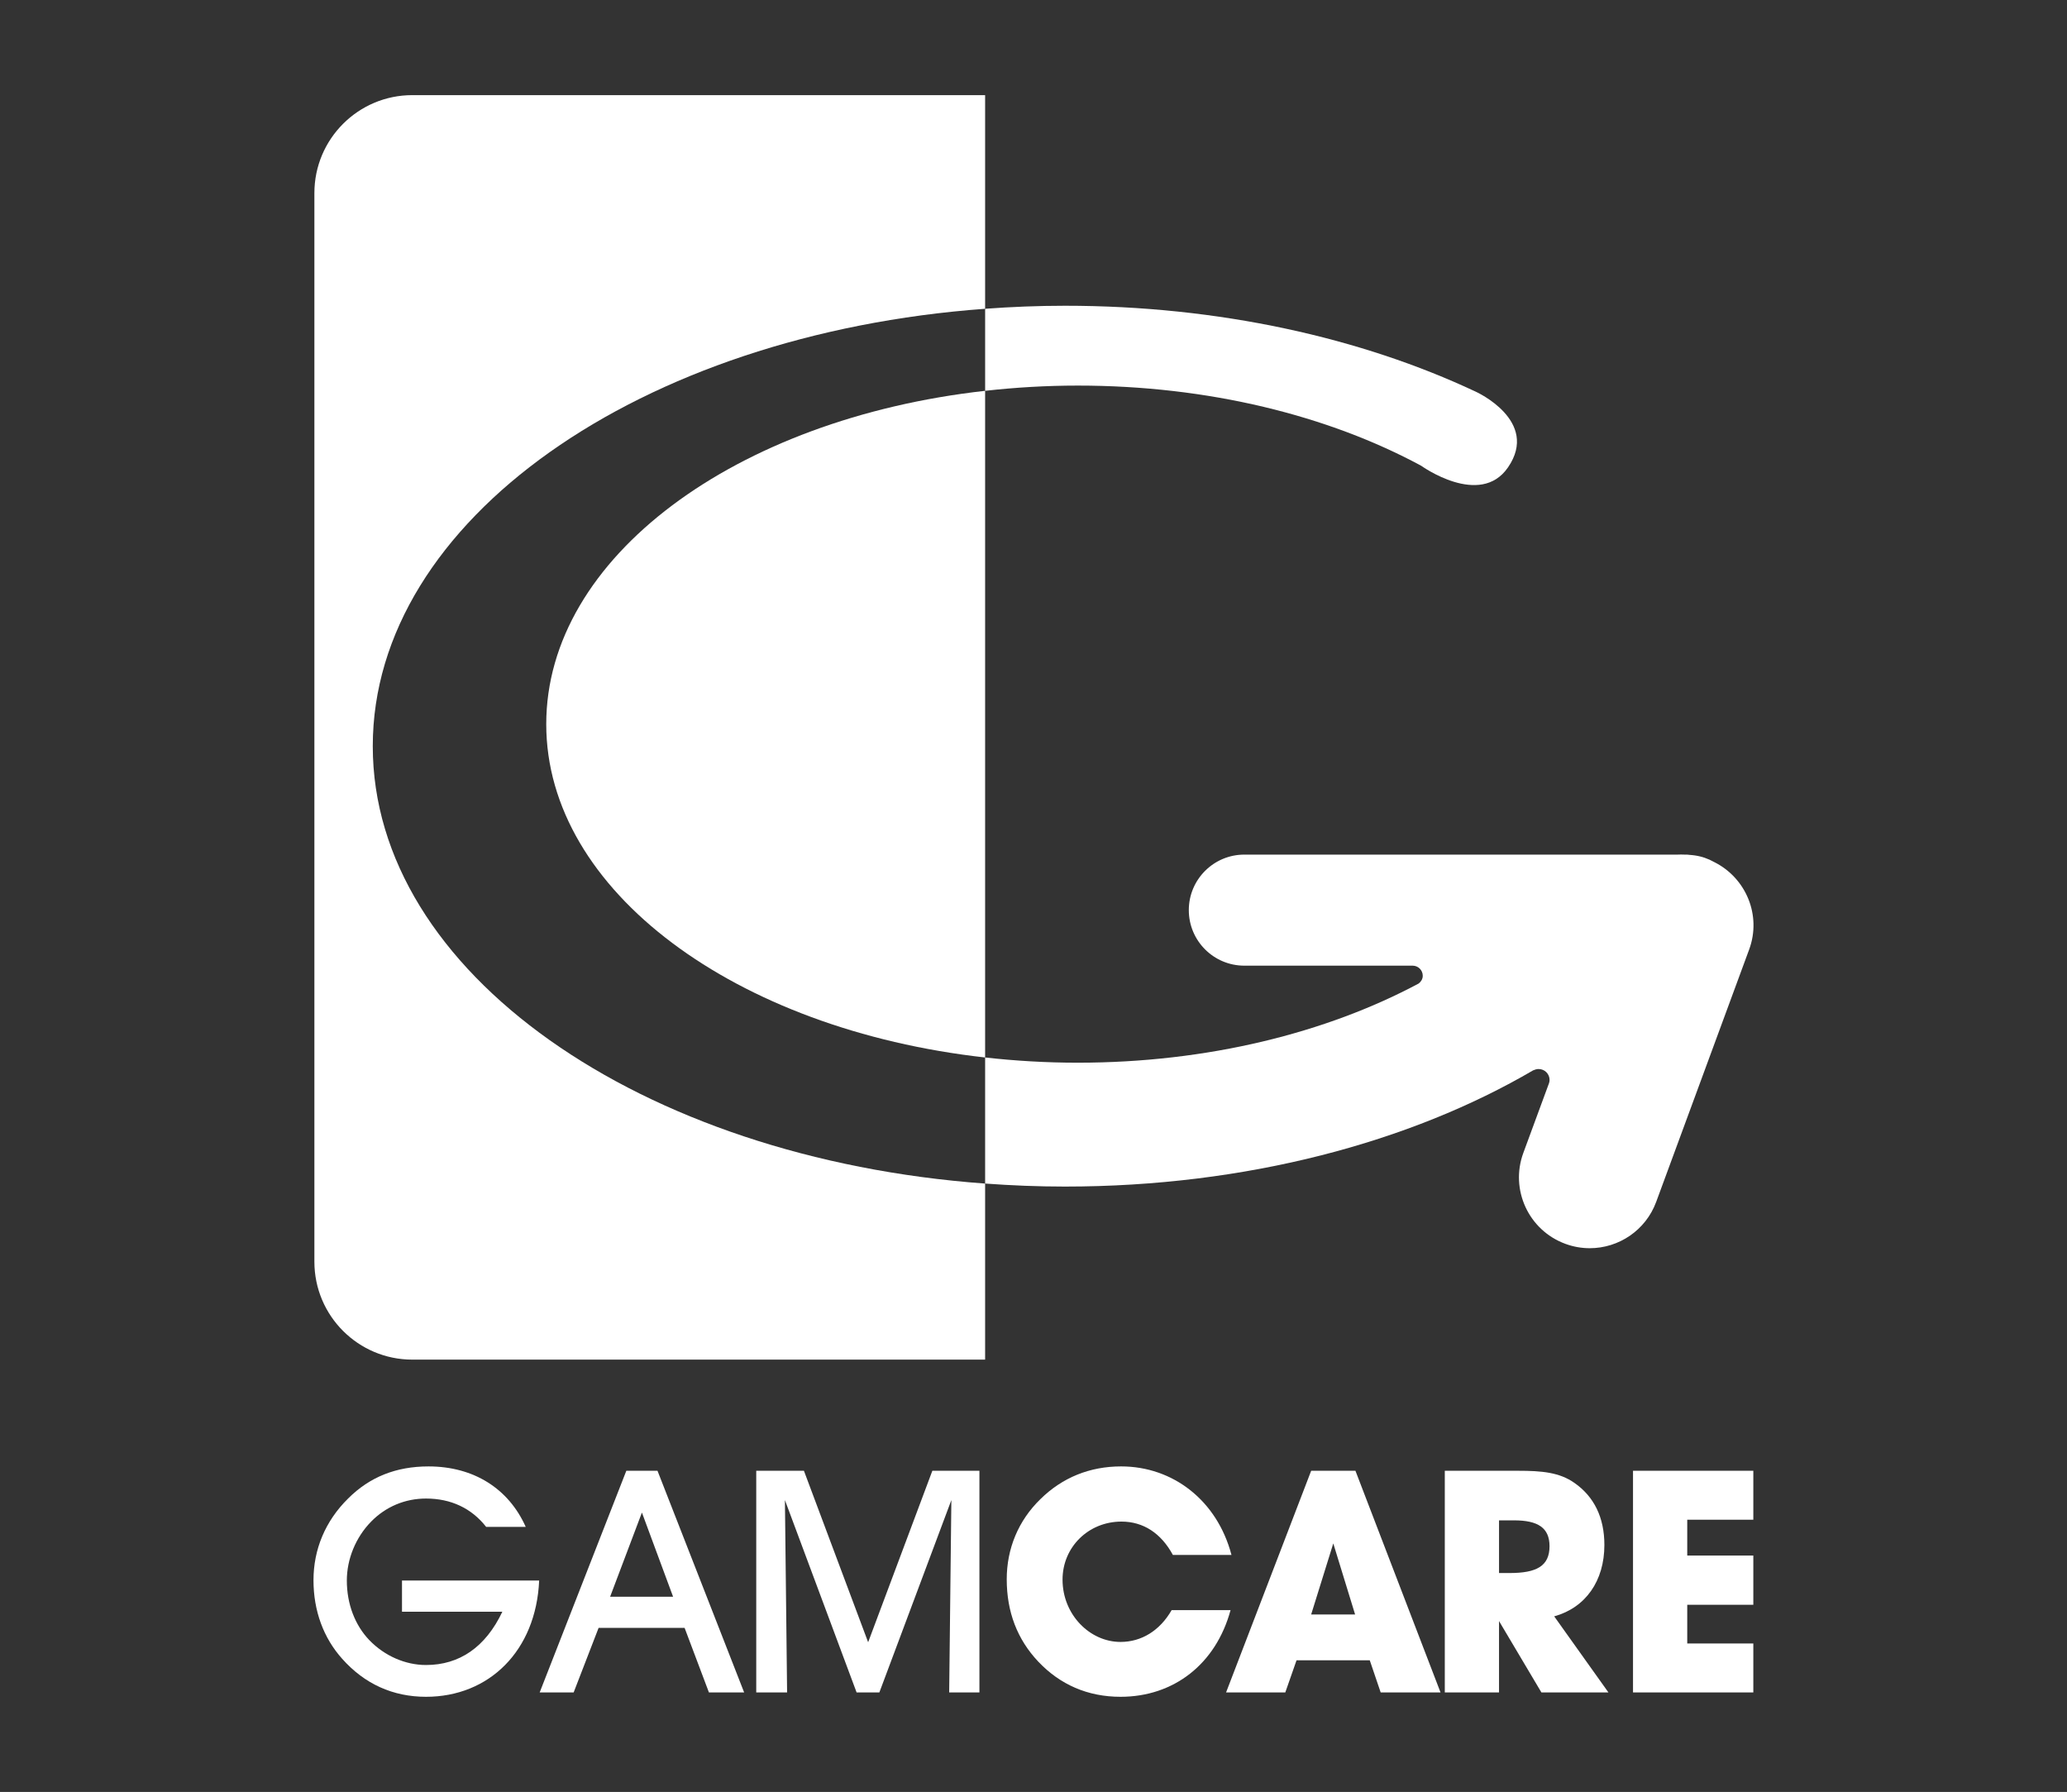
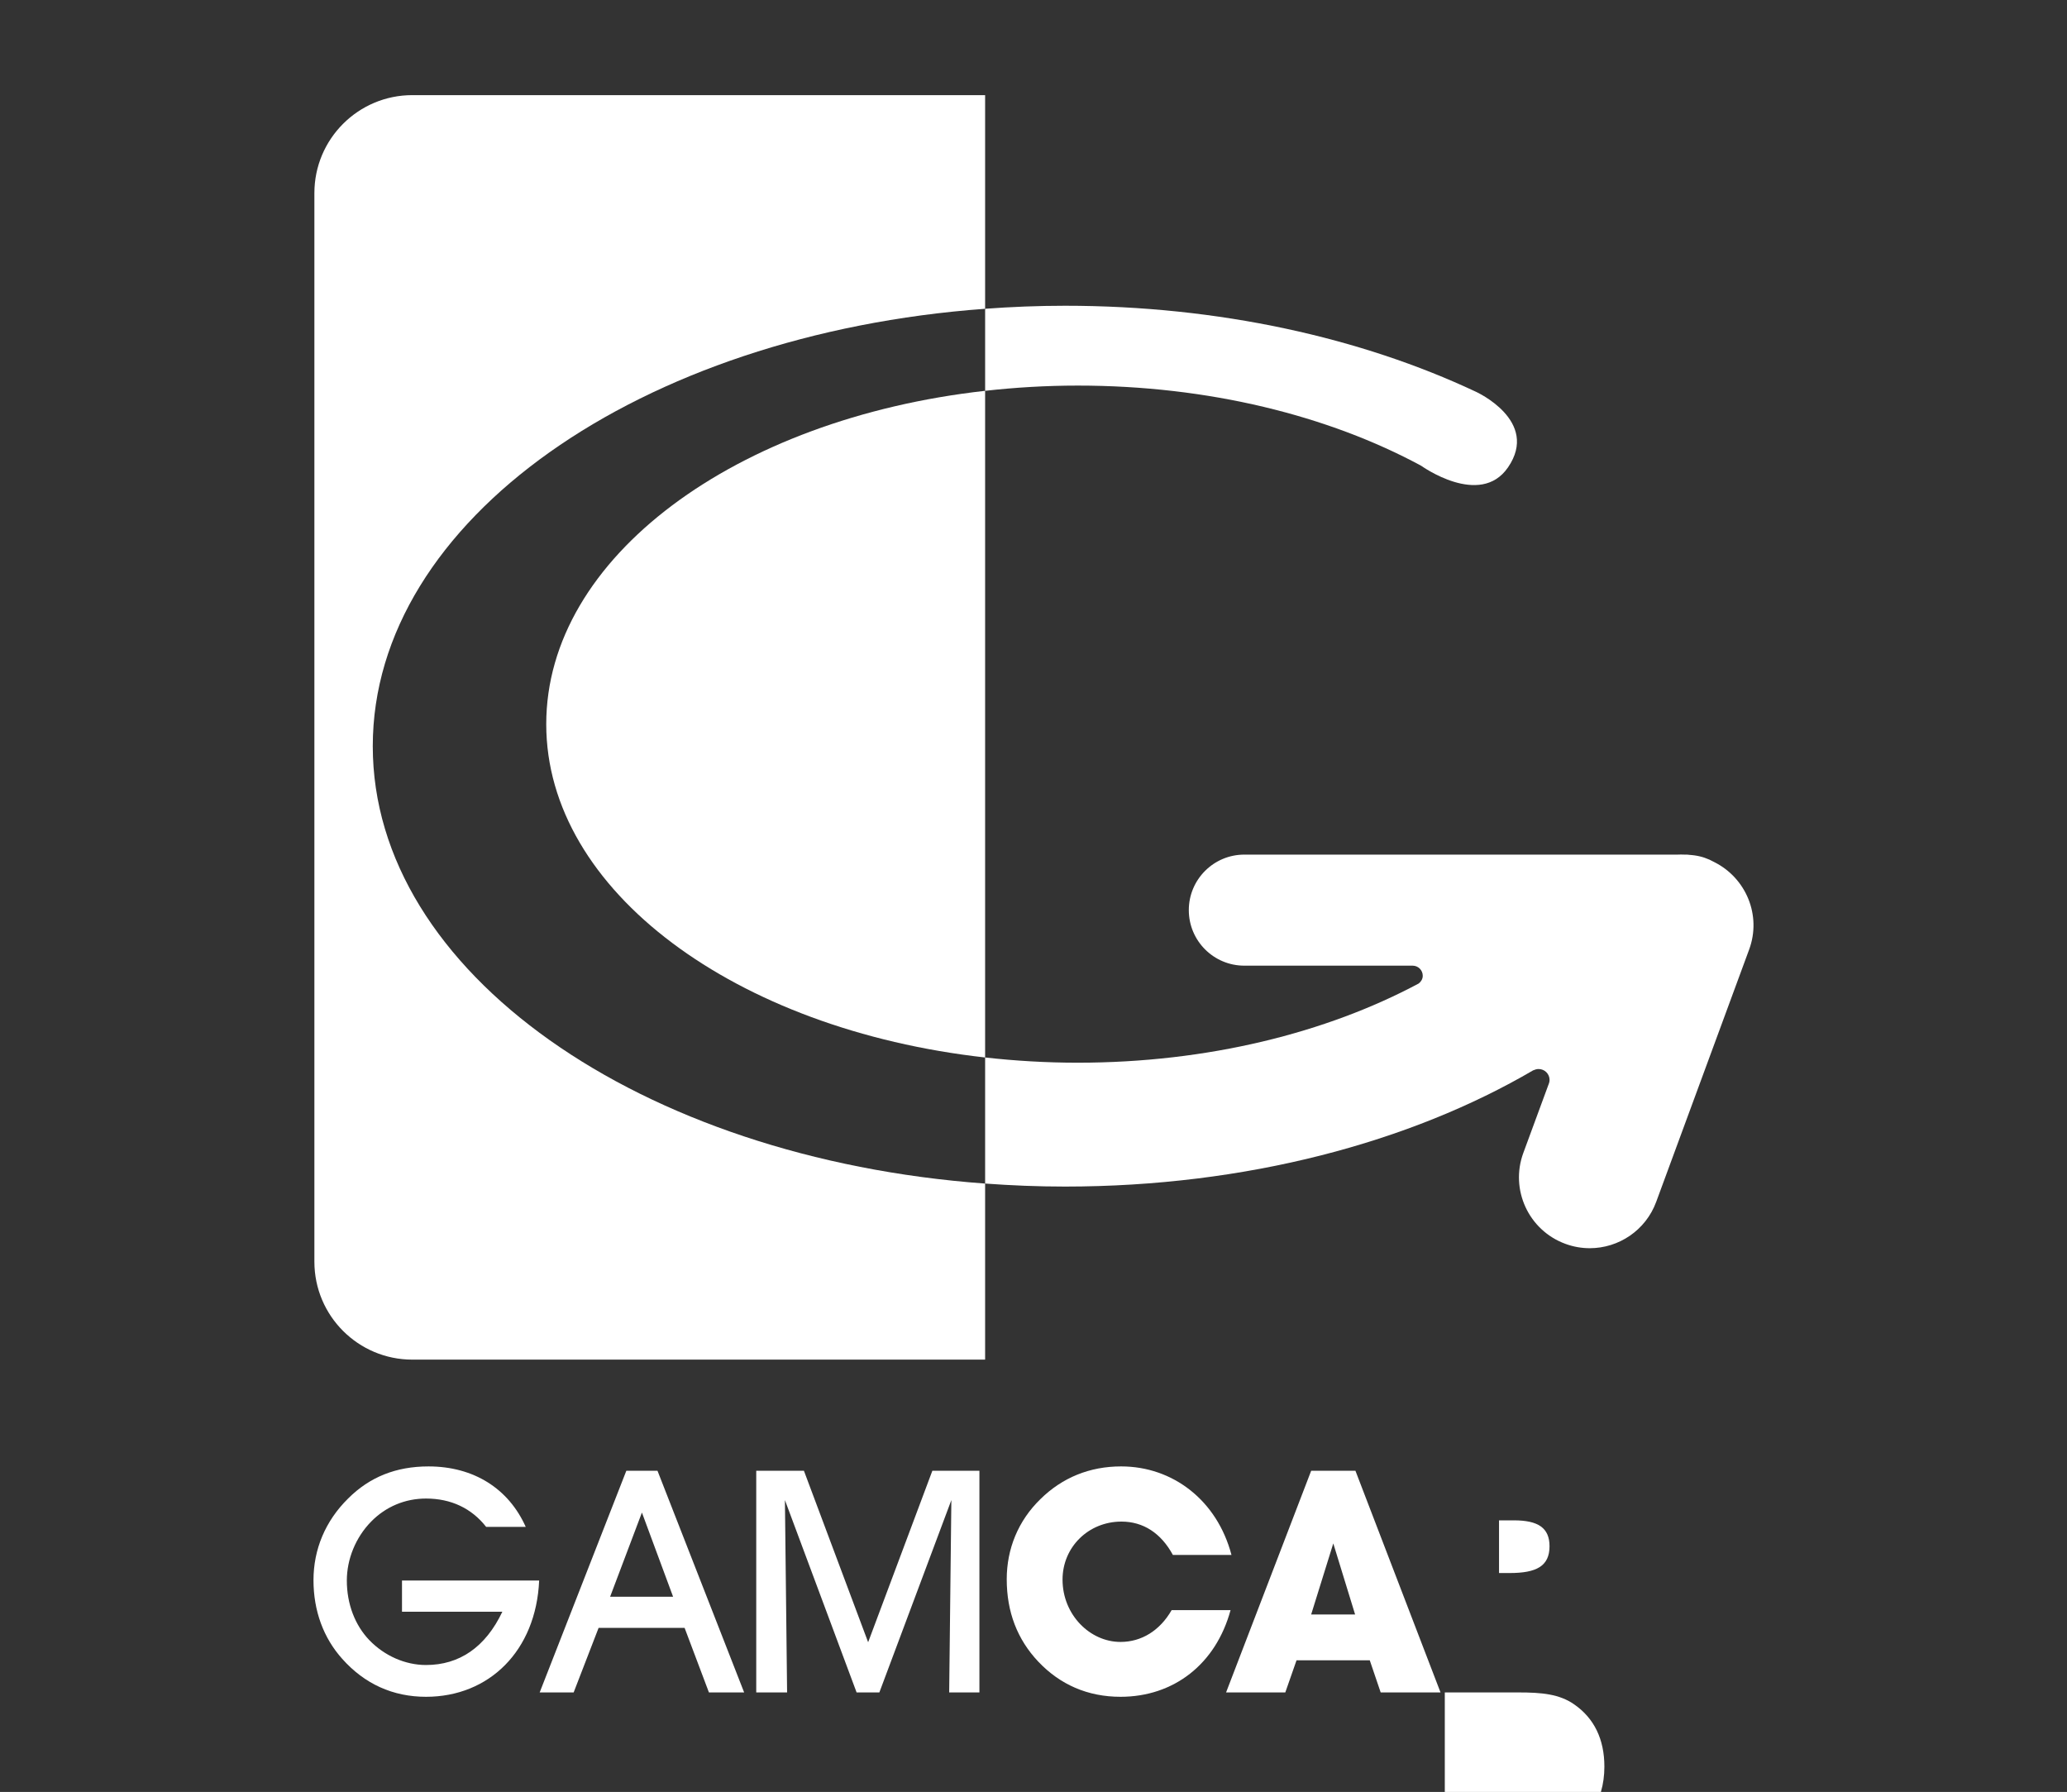
<svg xmlns="http://www.w3.org/2000/svg" version="1.1" id="Layer_1" x="0px" y="0px" viewBox="0 0 201.041 174.255" style="enable-background:new 0 0 201.041 174.255;" xml:space="preserve">
  <rect x="0" y="0" width="201.041" height="174.255" fill="#333333" stroke="none" />
  <style type="text/css">
	.st0{fill:#F26E26;}
	.st1{fill:#FFFFFF;}
	.st2{fill:url(#SVGID_1_);}
	.st3{fill:url(#SVGID_00000088118324129892055970000001352436883088548528_);}
	.st4{fill:url(#SVGID_00000133513162536980369980000000077890796827430822_);}
	.st5{fill:url(#SVGID_00000123409857703485750030000001738602153759282564_);}
	.st6{fill:url(#SVGID_00000055667798352323744740000016899596995376694673_);}
	.st7{fill:url(#SVGID_00000012463442621098218900000005943232881248441739_);}
	.st8{fill:url(#SVGID_00000047045720707320393490000006924211984810561958_);}
	.st9{fill:url(#SVGID_00000061454922513421953130000014363538913078686344_);}
	.st10{fill:url(#SVGID_00000125562241985738669300000007582613681056893324_);}
	.st11{fill:url(#SVGID_00000145051238210634925930000003125103720993527467_);}
	.st12{fill:url(#SVGID_00000057835197131980031380000010594788341613329588_);}
	.st13{fill:url(#SVGID_00000159470252751802442540000000983767912151585685_);}
	.st14{fill:#FF0000;}
</style>
  <g>
    <g>
      <path class="st1" d="M52.44,153.697c-0.303,6.852-4.881,11.307-11.005,11.307    c-3.213,0-5.972-1.242-8.155-3.697c-1.819-2.031-2.789-4.669-2.789-7.64    c0-3.001,1.152-5.76,3.365-7.942c2.092-2.094,4.668-3.124,7.821-3.124    c4.396,0,7.792,2.154,9.458,5.881h-3.849c-1.425-1.817-3.427-2.757-5.852-2.757    c-2.031,0-3.911,0.786-5.336,2.242c-1.516,1.545-2.364,3.669-2.364,5.73    c0,2.273,0.788,4.335,2.182,5.791c1.485,1.545,3.516,2.425,5.517,2.425    c3.244,0,5.79-1.729,7.428-5.184h-9.762v-3.031H52.44z" />
      <path class="st1" d="M55.795,164.58h-3.305l8.428-21.555h3.032l8.427,21.555h-3.425    l-2.365-6.275h-8.367L55.795,164.58z M62.435,147.088l-3.093,8.184h6.124    L62.435,147.088z" />
      <path class="st1" d="M73.554,164.58v-21.555h4.638l6.245,16.674l6.245-16.674h4.578    v21.555h-2.941l0.212-18.705l-7.003,18.705H83.315l-6.972-18.705l0.212,18.705    H73.554z" />
      <path class="st1" d="M108.984,165.004c-3.185,0-5.883-1.182-8.004-3.425    c-2.031-2.152-3.063-4.821-3.063-8.003c0-2.971,1.122-5.7,3.274-7.792    c2.123-2.094,4.791-3.184,7.853-3.184c5.032,0,9.336,3.305,10.732,8.61h-5.699    c-1.152-2.123-2.881-3.244-5.002-3.244c-3.214,0-5.73,2.485-5.73,5.64    c0,3.425,2.668,6.063,5.64,6.063c2.03,0,3.819-1.091,4.971-3.093h5.73    C118.259,161.821,114.167,165.004,108.984,165.004z" />
      <path class="st1" d="M125.011,164.58h-5.76l8.276-21.555h4.306l8.276,21.555h-5.821    l-1.061-3.123h-7.123L125.011,164.58z M129.678,150.089l-2.152,6.911h4.275    L129.678,150.089z" />
-       <path class="st1" d="M140.524,164.58v-21.555h7.154c2.273,0,4.002,0.152,5.458,1.182    c1.91,1.333,2.91,3.365,2.91,6.033c0,3.487-1.819,6.094-4.881,6.942    l5.275,7.398h-6.519l-4.123-6.942v6.942H140.524z M146.83,152.969    c2.608,0,3.88-0.668,3.88-2.608c0-1.789-1.121-2.515-3.455-2.515h-1.456v5.123    H146.83z" />
-       <path class="st1" d="M158.83,164.58v-21.555h11.702v4.76h-6.427v3.485h6.427v4.789    h-6.427v3.76h6.427v4.759H158.83z" />
+       <path class="st1" d="M140.524,164.58h7.154c2.273,0,4.002,0.152,5.458,1.182    c1.91,1.333,2.91,3.365,2.91,6.033c0,3.487-1.819,6.094-4.881,6.942    l5.275,7.398h-6.519l-4.123-6.942v6.942H140.524z M146.83,152.969    c2.608,0,3.88-0.668,3.88-2.608c0-1.789-1.121-2.515-3.455-2.515h-1.456v5.123    H146.83z" />
    </g>
    <g>
      <path class="st1" d="M166.712,83.823c-0.578-0.327-1.216-0.547-1.9-0.642    c-0.161-0.027-0.321-0.033-0.484-0.049c-0.087-0.004-0.17-0.026-0.259-0.026    h-0.244c-0.217-0.005-0.434-0.016-0.649,0H121.027    c-2.982,0-5.401,2.418-5.401,5.399c0,2.983,2.419,5.401,5.401,5.401h16.376    c0.54,0.004,0.977,0.443,0.977,0.984c0,0.313-0.165,0.57-0.394,0.75    c-8.979,4.796-20.528,7.702-33.163,7.702c-3.075,0-6.081-0.18-9.008-0.508    v12.26c2.55,0.187,5.137,0.293,7.765,0.293    c17.586,0,33.584-4.299,45.575-11.324l0.003,0.017    c0.149-0.078,0.316-0.123,0.494-0.123c0.587,0,1.062,0.476,1.062,1.062    c0,0.107-0.02,0.21-0.052,0.309l-2.499,6.784    c-1.315,3.569,0.511,7.527,4.081,8.842c0.785,0.291,1.589,0.427,2.38,0.427    c2.803,0,5.435-1.723,6.461-4.507l9.039-24.534    C171.354,89.01,169.822,85.366,166.712,83.823z" />
      <path class="st1" d="M104.823,37.496c12.735-0.001,24.393,2.932,33.402,7.795    c0,0,5.721,4.118,8.443,0.165c3.124-4.536-3.113-7.358-3.113-7.358    c-11.179-5.257-25.007-8.366-39.974-8.365c-2.628,0-5.215,0.106-7.765,0.293    v7.979C98.742,37.677,101.748,37.496,104.823,37.496z" />
      <g>
        <path class="st1" d="M40.102,9.251c-5.258,0-9.524,4.265-9.524,9.524v103.918     c0,5.261,4.266,9.523,9.524,9.523h55.713v-17.12     c-33.521-2.45-59.558-20.554-59.558-42.534c0-21.982,26.036-40.085,59.558-42.535     V9.251H40.102z" />
        <path class="st1" d="M53.129,70.42c0,16.224,18.433,29.698,42.686,32.415V38.005     C71.562,40.721,53.129,54.194,53.129,70.42z" />
      </g>
    </g>
  </g>
</svg>